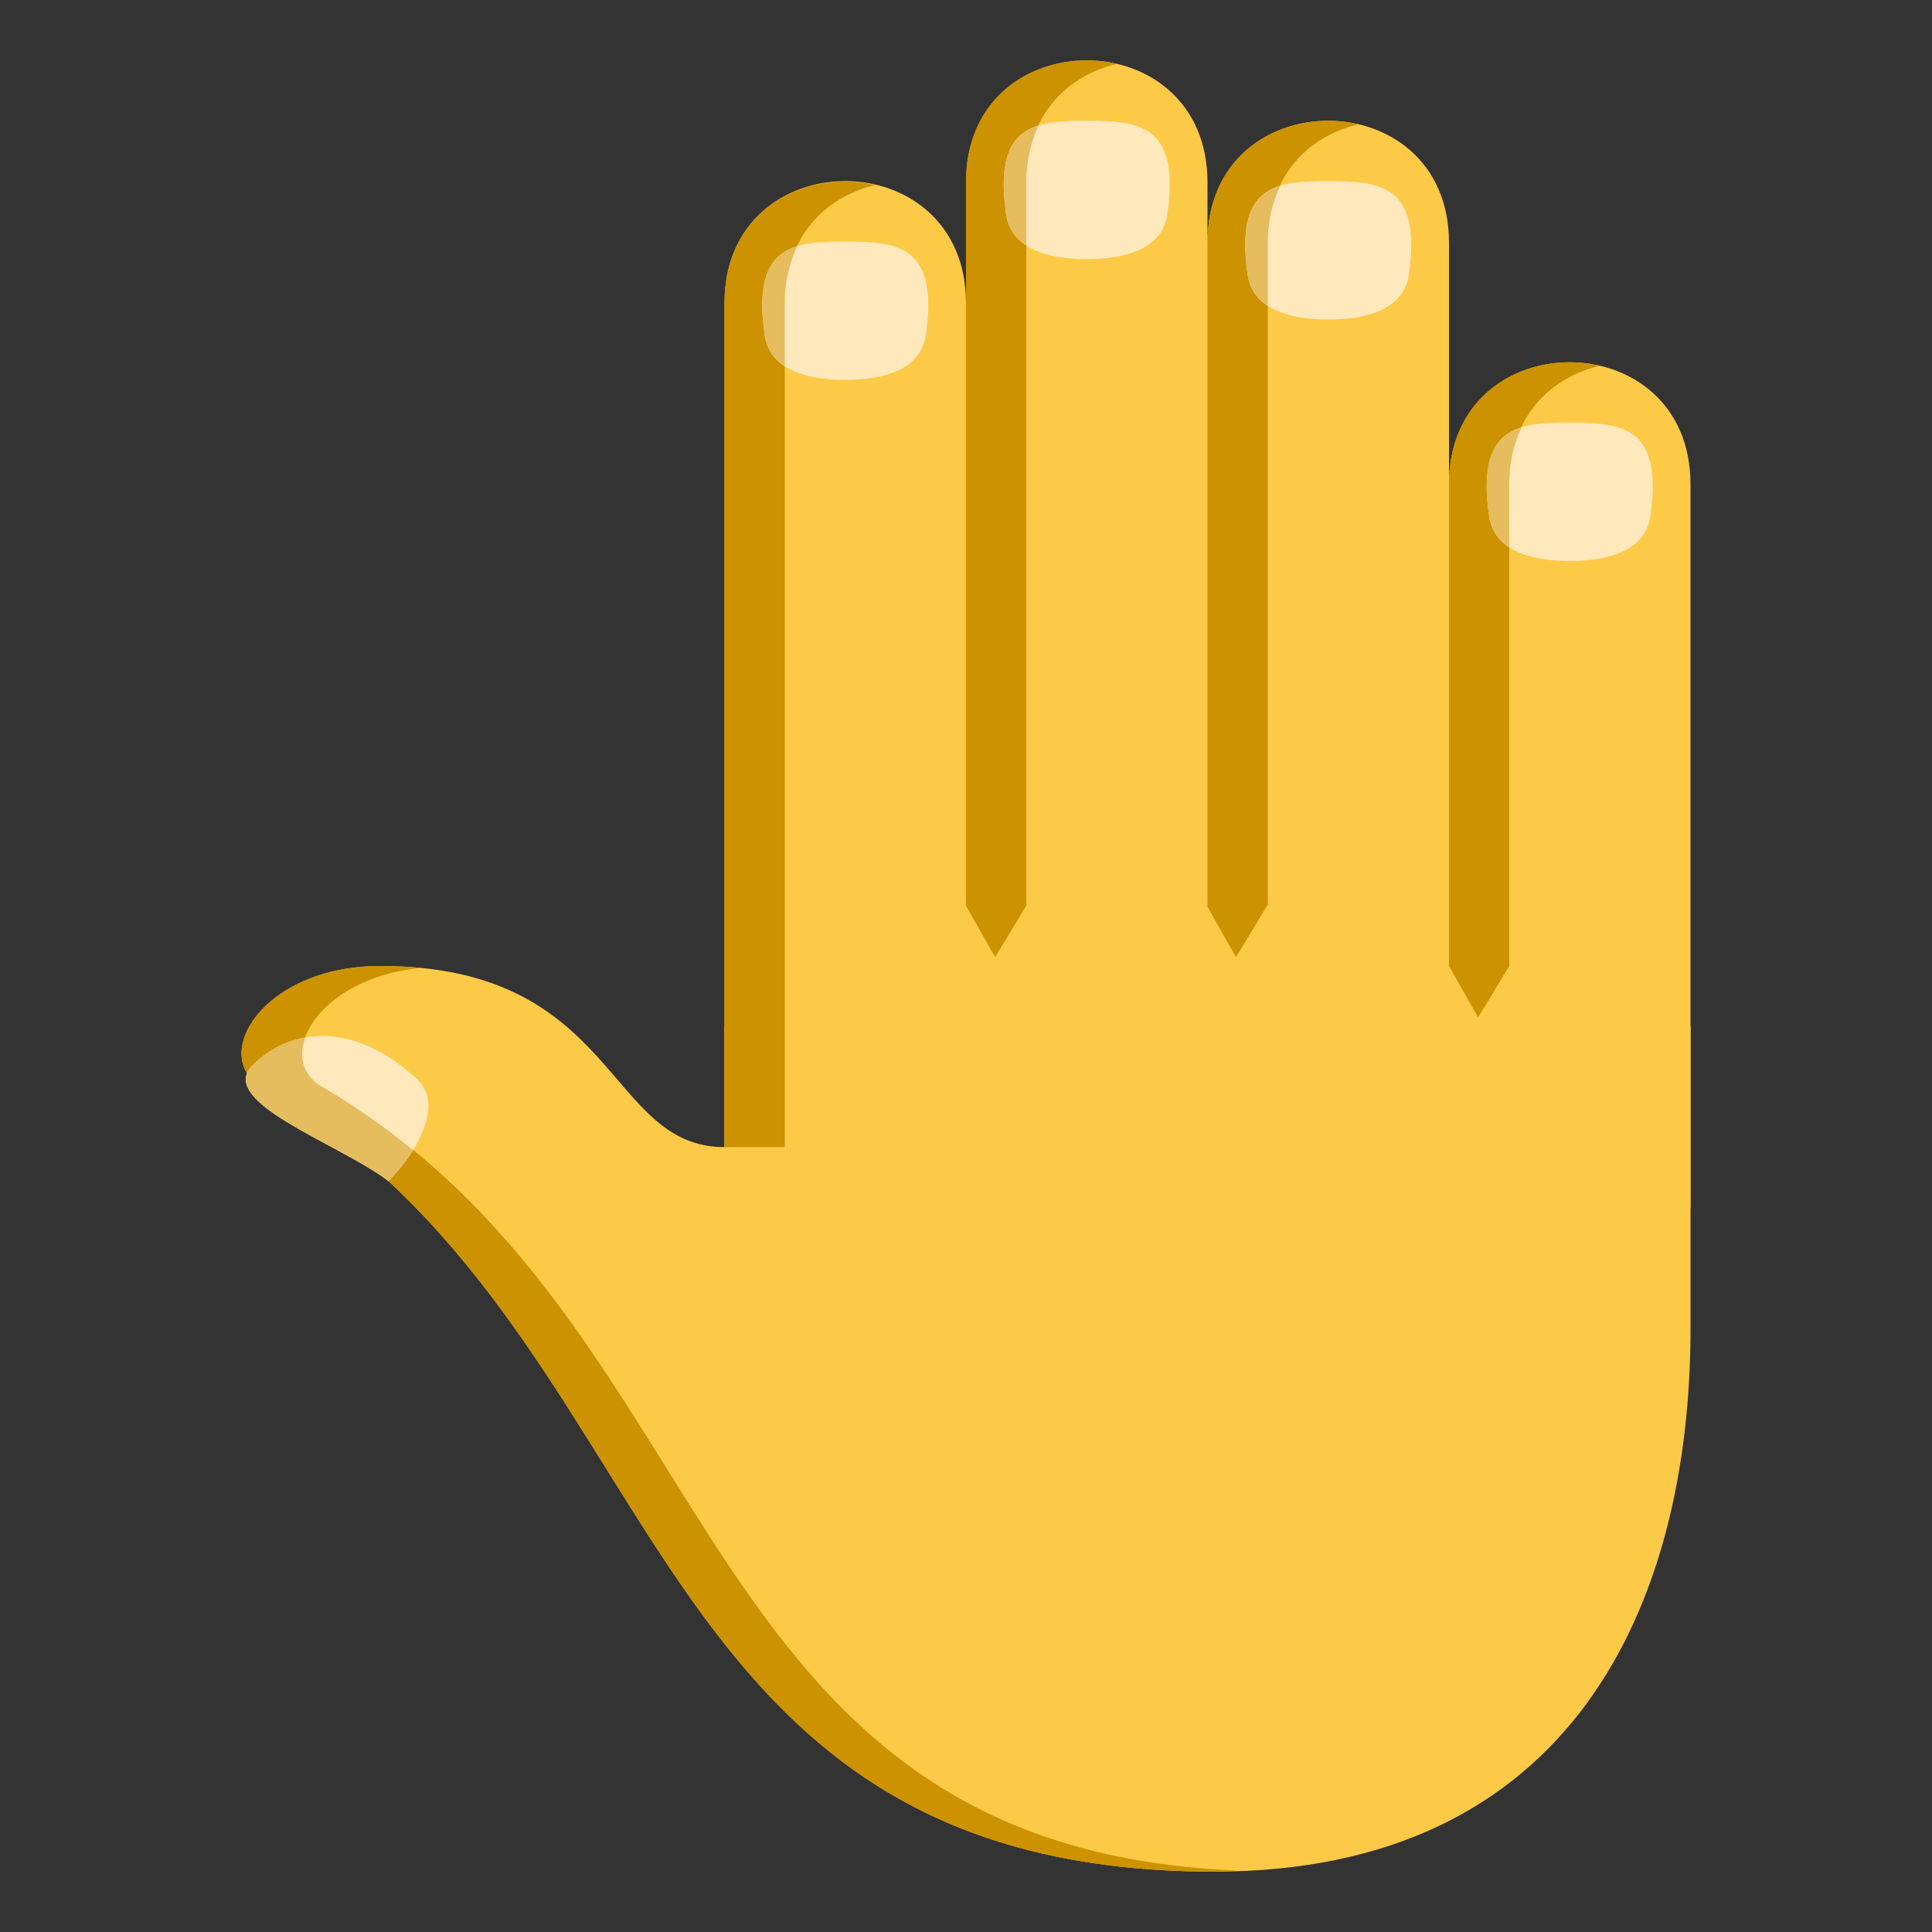
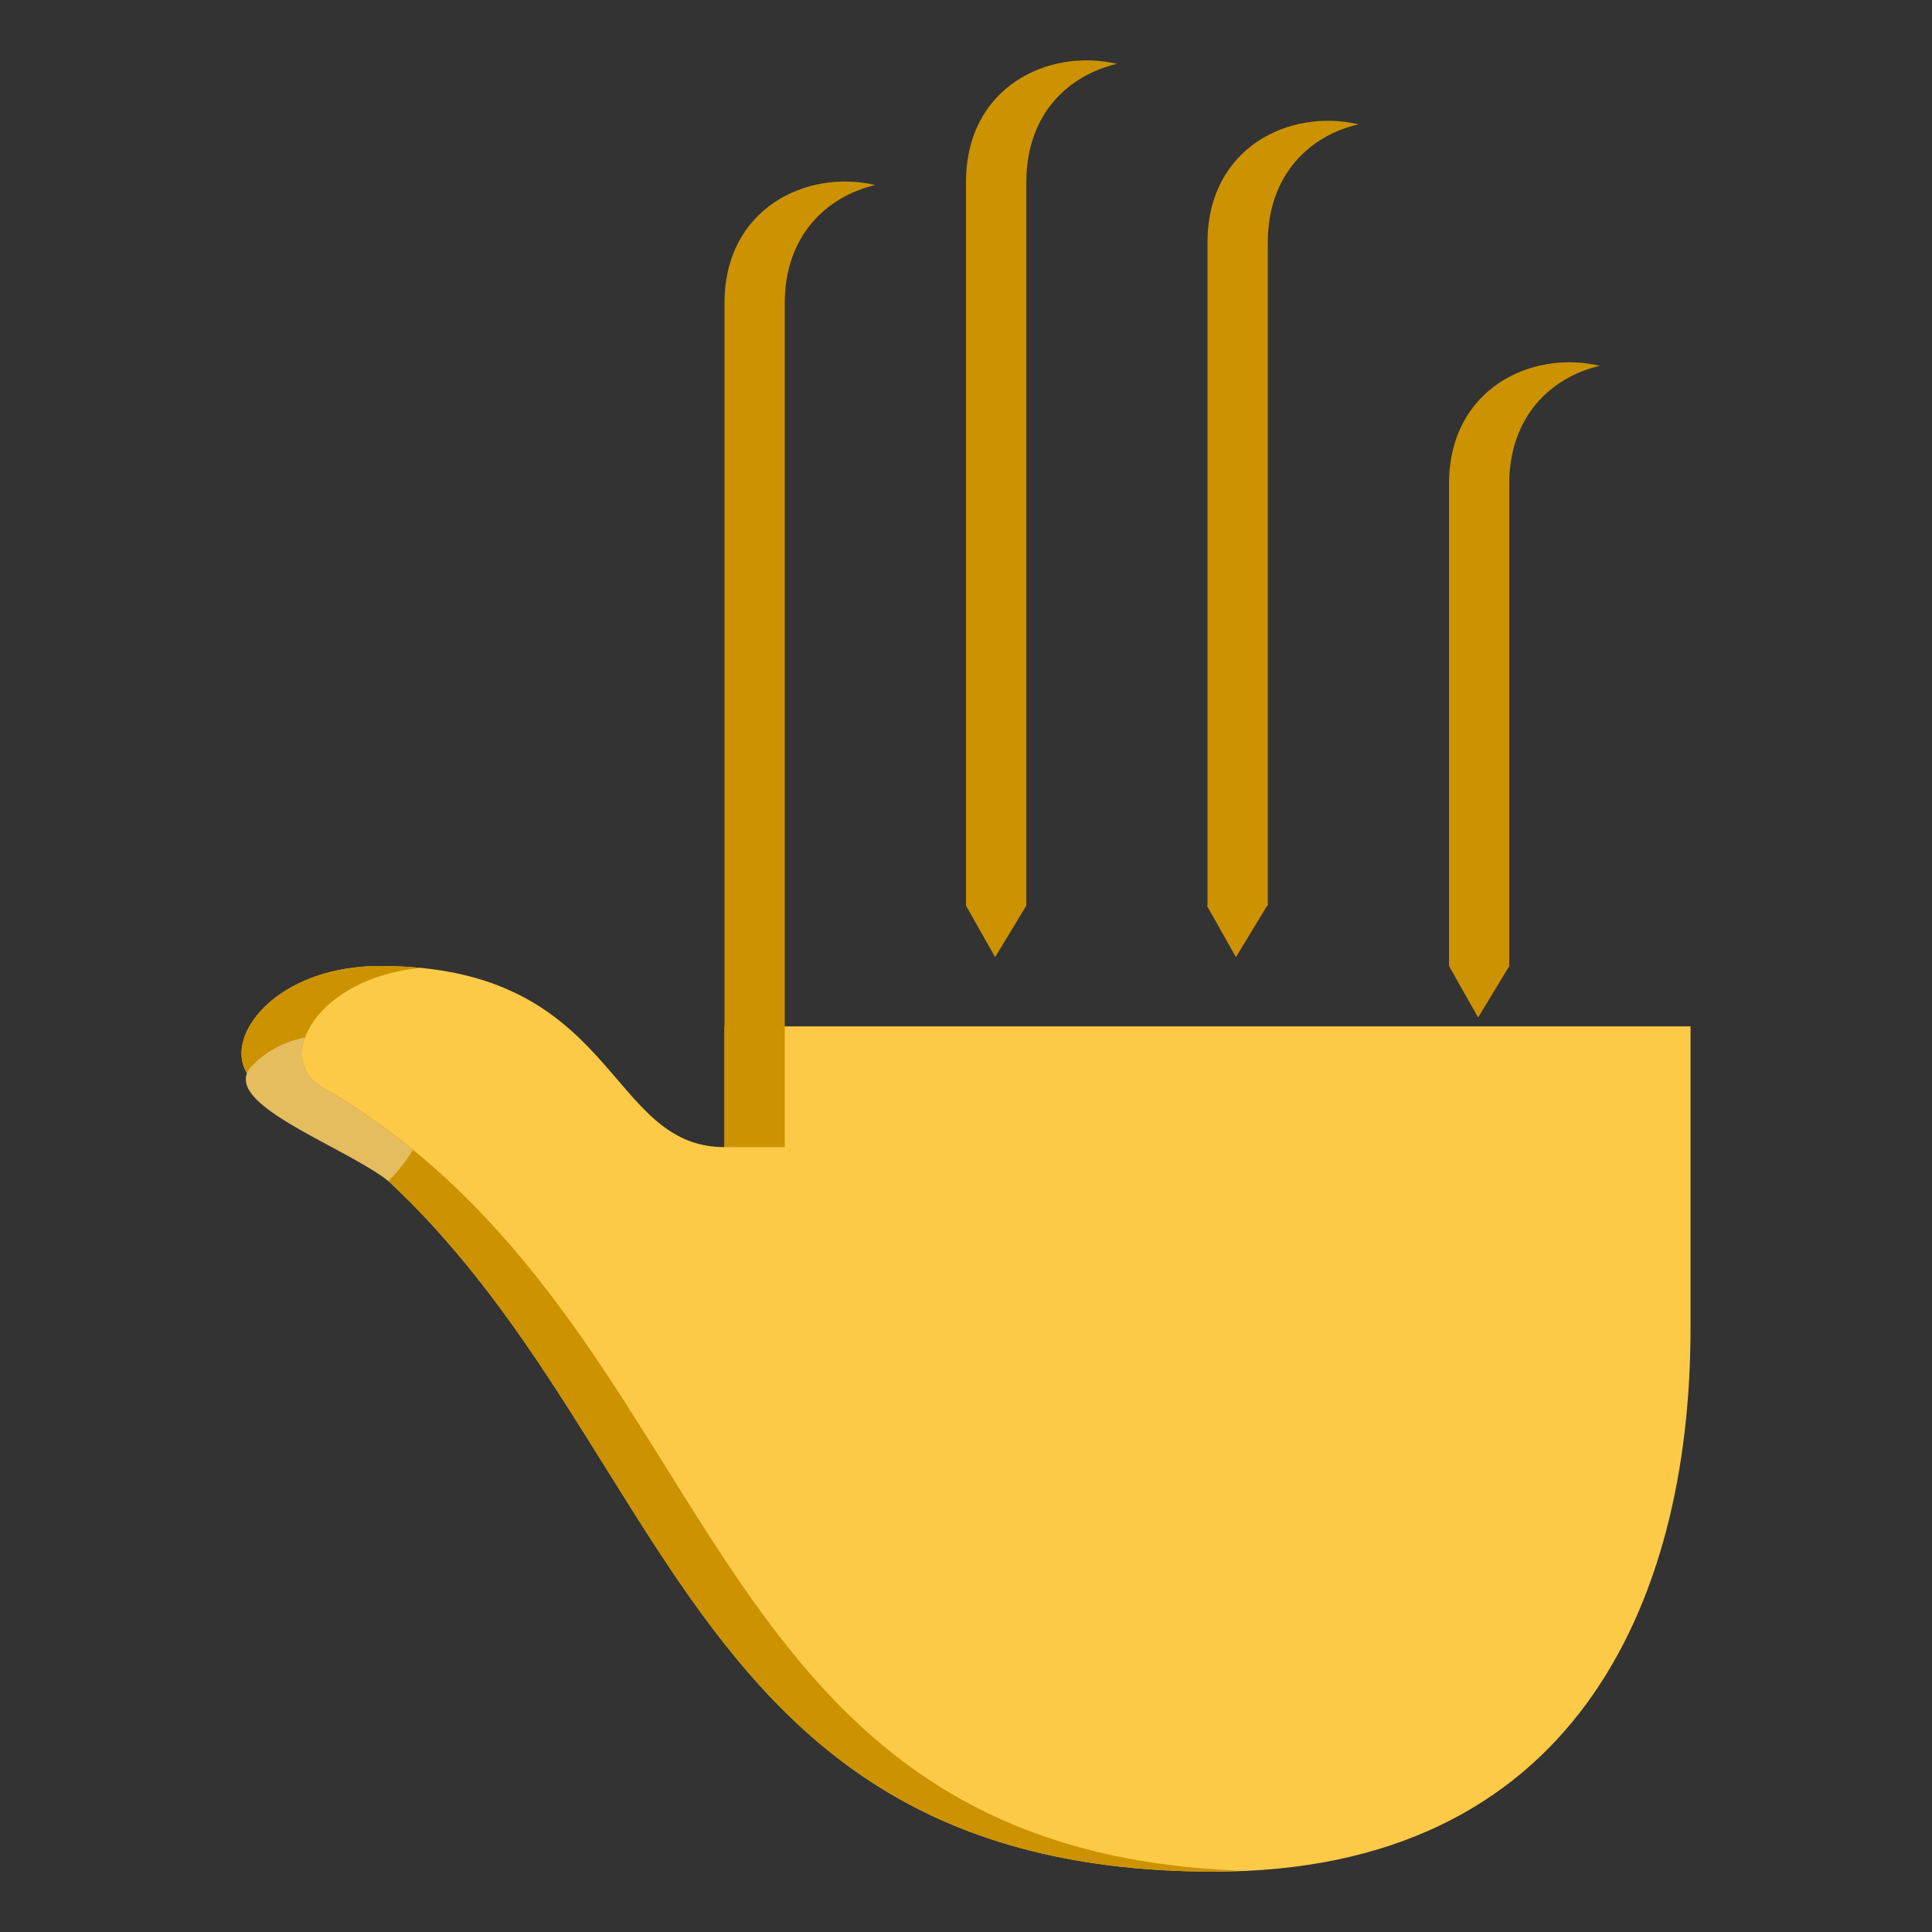
<svg xmlns="http://www.w3.org/2000/svg" width="64" height="64">
  <rect width="100%" height="100%" fill="#333333" stroke="none" />
  <path fill="#FDCA47" d="M12.606 32c7.891 0 7.449 6 11.395 6v-4h32v10c0 9.188-3.947 18-15.779 18-19.724 0-17.751-18-31.56-26-1.712-.991.006-4 3.944-4z" />
  <path fill="#CC9200" d="M12.606 32c.473 0 .91.023 1.326.064-3.436.33-4.877 3.004-3.271 3.936 13.508 7.826 11.928 25.213 30.316 25.963-.256.01-.494.037-.758.037-19.722 0-17.75-18-31.558-26-1.711-.991.007-4 3.945-4z" />
-   <path fill="#FDCA47" d="M32 10.043v27.958h-8V10.043c0-5.391 8-5.391 8 0zm8-3.998v31.956h-8V6.045c0-5.393 8-5.393 8 0zm8 1.999v29.957h-8V8.044c0-5.391 8-5.391 8 0zm8 8.001v23.956h-8V16.045c0-5.393 8-5.393 8 0z" />
  <path fill="#CC9200" d="M28.996 6.129c-1.613.379-3 1.674-3 3.914v27.958H24V10.043c0-3.15 2.727-4.444 4.996-3.914zM32 6.031V30l.964 1.706L33.998 30V6.031c0-2.242 1.385-3.537 3.002-3.916-2.273-.53-5 .764-5 3.916zm8 1.999V30h-.021l.963 1.706L41.977 30h.021V8.03c0-2.241 1.385-3.535 3.002-3.912-2.273-.534-5 .762-5 3.912zm12.998 4.087c-2.271-.533-4.998.764-4.998 3.914V32l.964 1.706L49.998 32h-.002V16.031c0-2.242 1.387-3.536 3.002-3.914z" />
-   <path fill="#FFE8BB" d="M30.67 11.1c.434-2.977-.947-3.1-2.671-3.1-1.723 0-3.102.123-2.668 3.1.161 1.107 1.313 1.484 2.668 1.484 1.357 0 2.51-.377 2.671-1.484zm8.001-3.999C39.104 4.123 37.724 4 36 4c-1.723 0-3.102.123-2.669 3.1.161 1.108 1.314 1.484 2.669 1.484 1.357 0 2.51-.376 2.671-1.483zm7.999 2c.434-2.978-.947-3.1-2.671-3.1-1.723 0-3.102.123-2.669 3.1.161 1.107 1.314 1.484 2.669 1.484 1.357 0 2.51-.377 2.671-1.484zm8 8c.434-2.977-.947-3.101-2.671-3.101-1.723 0-3.102.123-2.669 3.101.161 1.106 1.314 1.483 2.669 1.483 1.357 0 2.51-.376 2.671-1.483z" />
-   <path fill="#E5BC5E" d="M26.413 8.155c-.866.266-1.368.986-1.083 2.945.067.461.313.789.666 1.022v-2.08a4.307 4.307 0 0 1 .417-1.887zm7.995-3.997c-.862.267-1.361.988-1.077 2.943.067.461.313.79.667 1.023V6.031c0-.727.158-1.344.41-1.873zm8 2c-.863.267-1.361.988-1.078 2.943.067.461.313.79.668 1.023V8.03c0-.727.158-1.343.41-1.872zm7.998 8c-.861.268-1.359.989-1.076 2.943.067.46.313.789.666 1.022v-2.092c0-.727.158-1.344.41-1.873z" />
-   <path fill="#FFE8BB" d="M13.836 35.768c-2.15-2.01-4.253-1.696-5.472-.478-1.218 1.218 2.895 2.604 4.504 3.836.96-.959 1.835-2.549.968-3.358z" />
  <path fill="#E5BC5E" d="M12.87 39.124c.296-.295.577-.653.808-1.027a22.905 22.905 0 0 0-3.016-2.098c-.622-.361-.782-.983-.551-1.629a3.279 3.279 0 0 0-1.746.918c-1.218 1.218 2.895 2.604 4.505 3.836z" />
</svg>